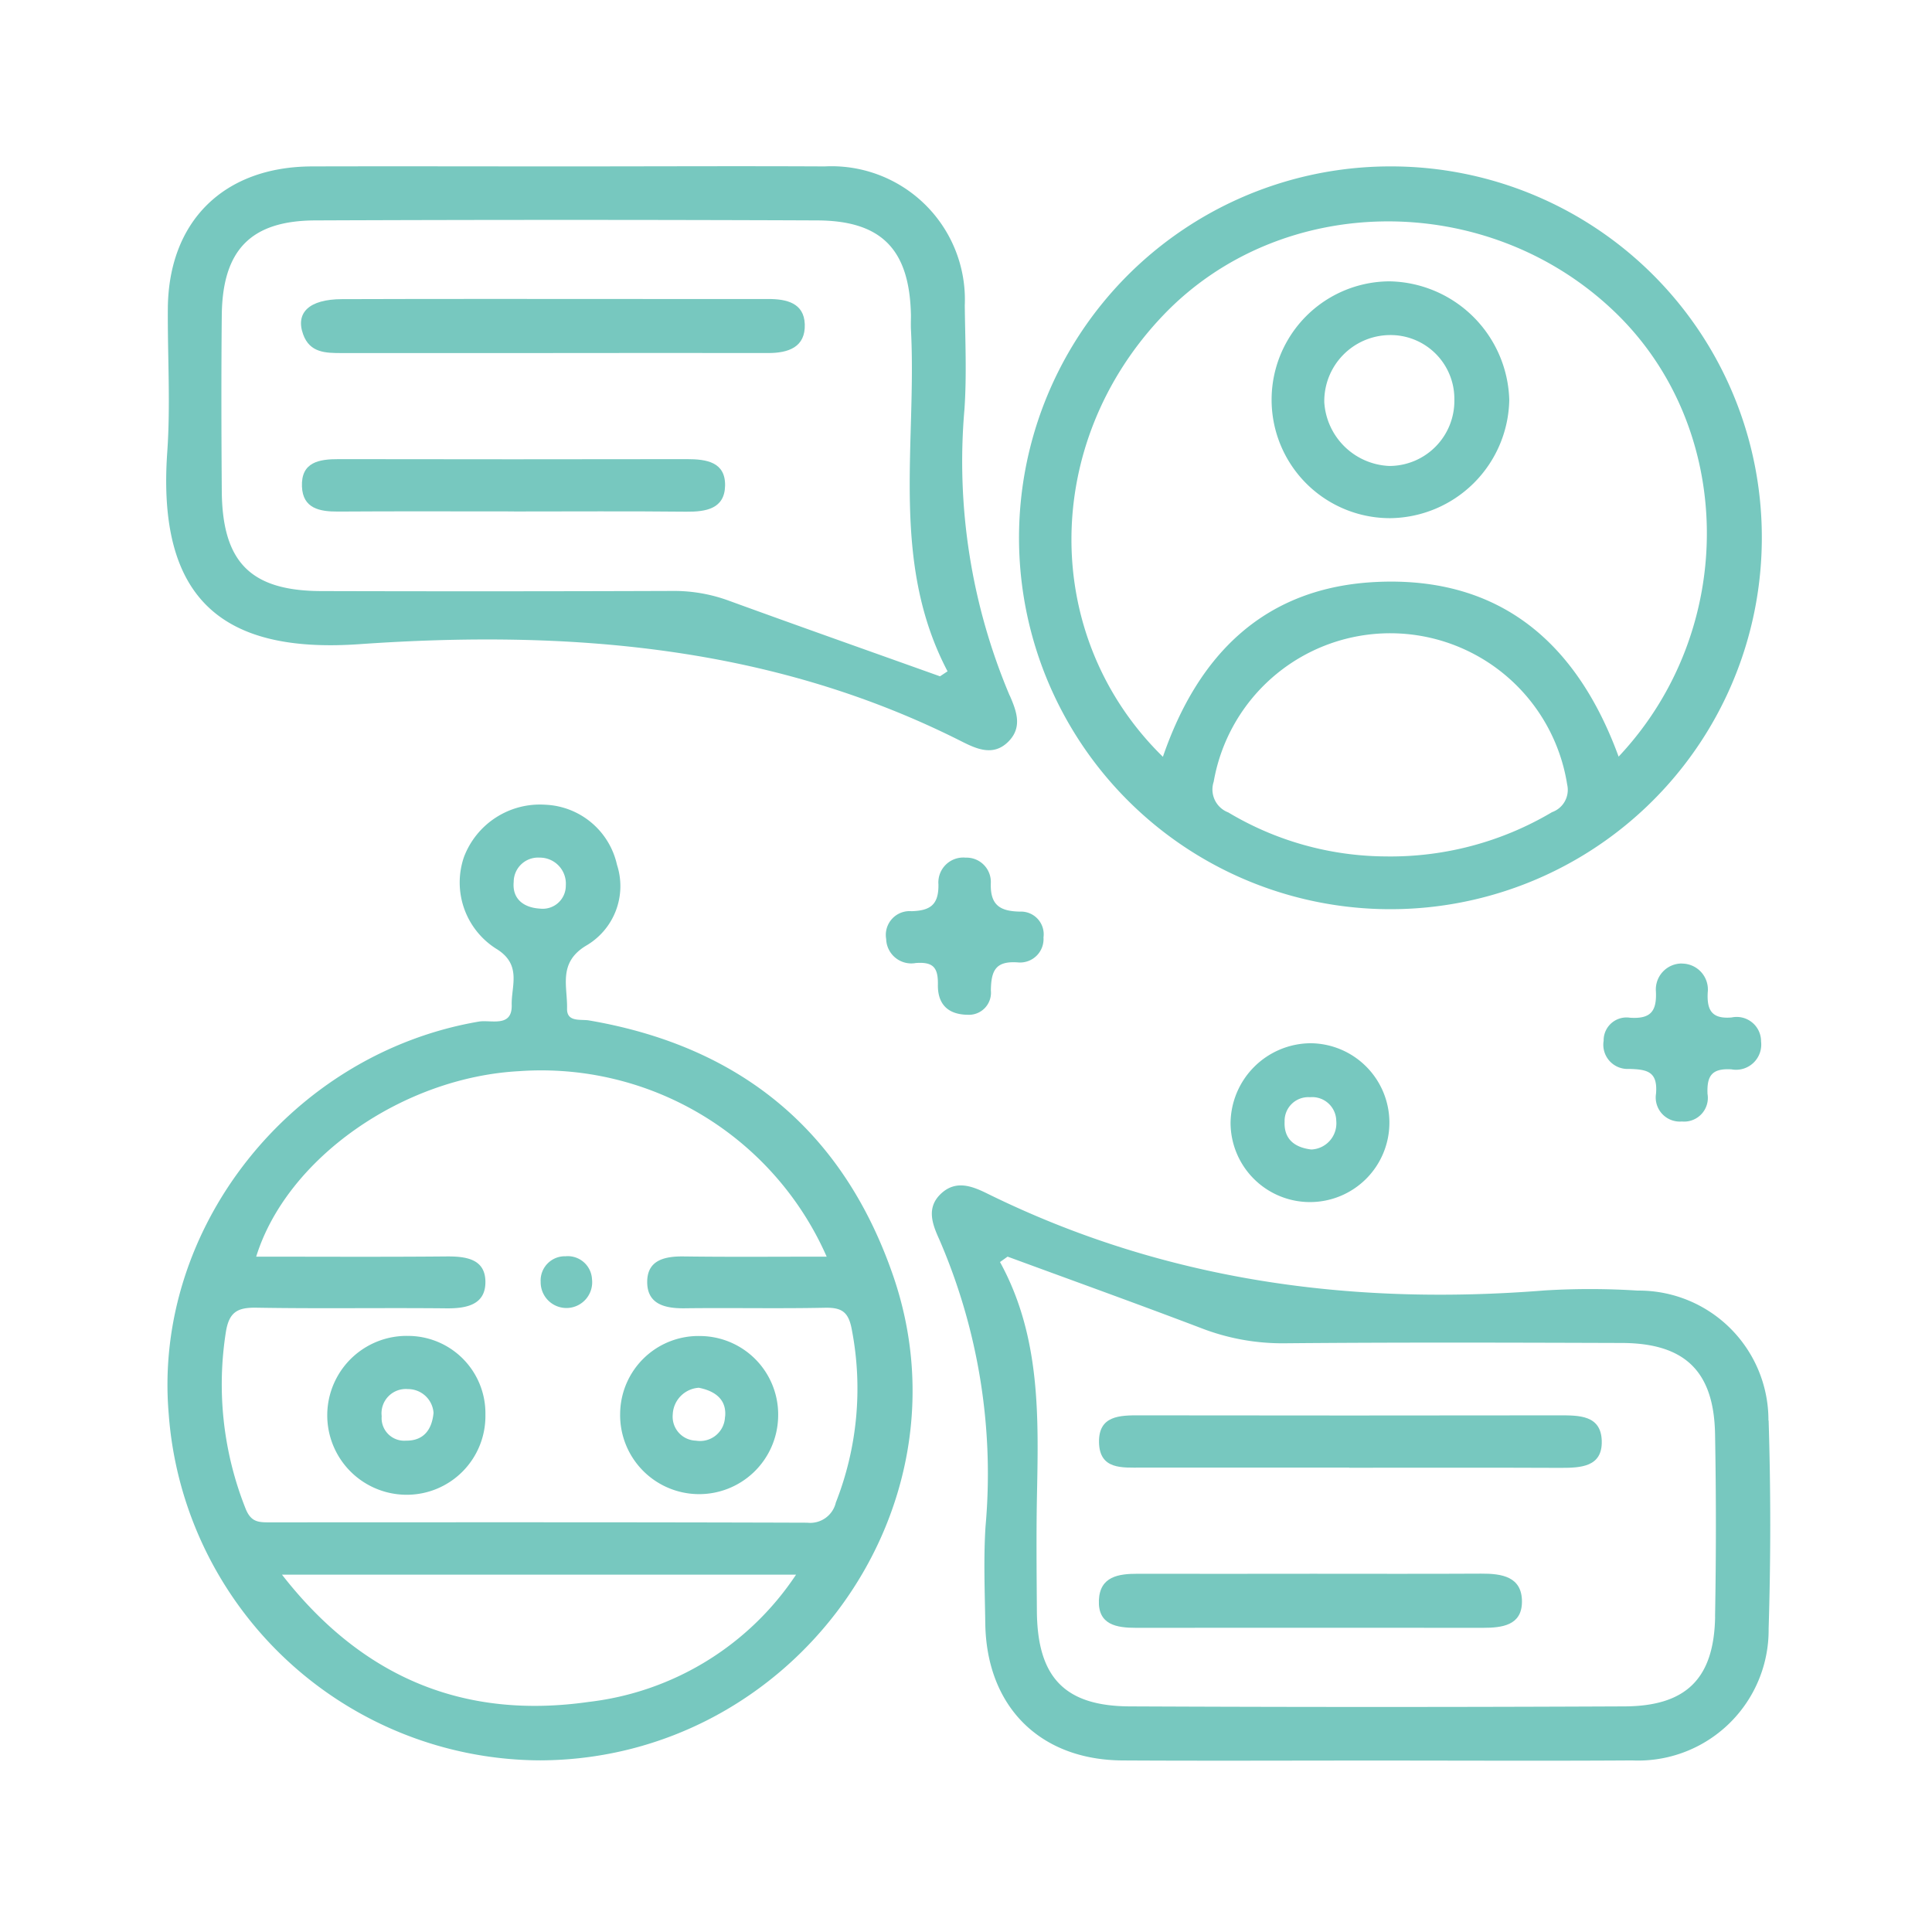
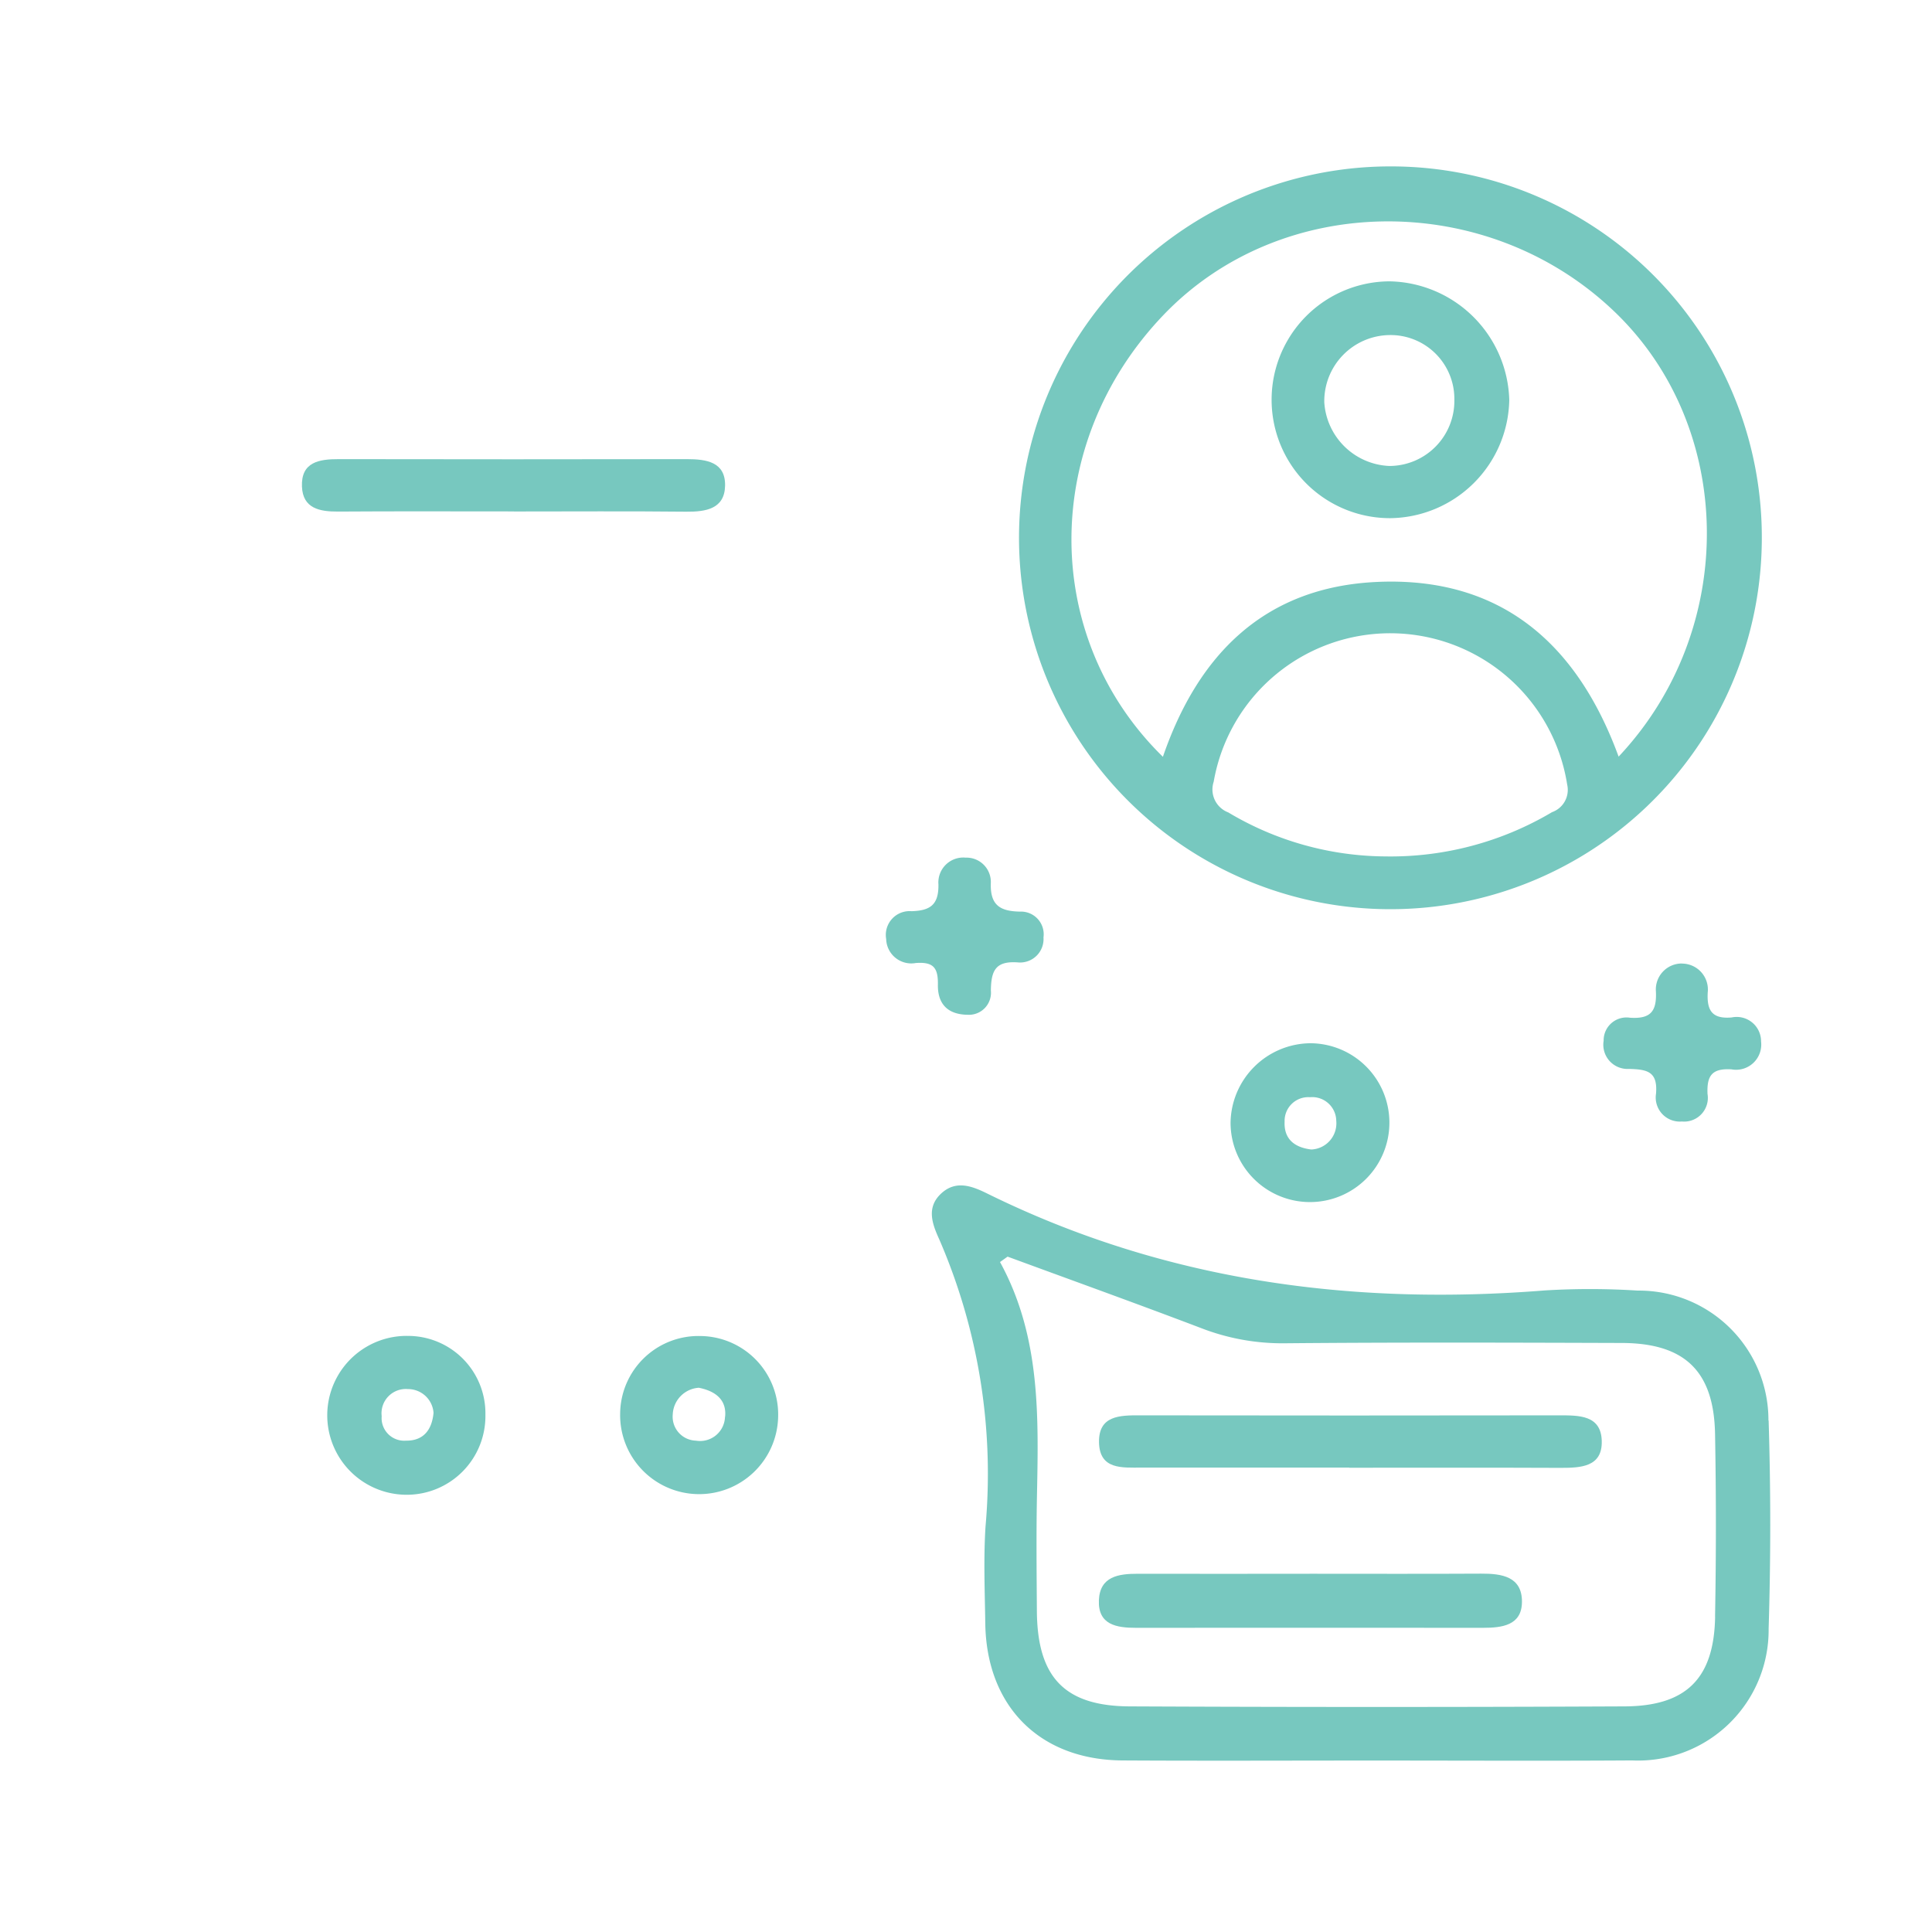
<svg xmlns="http://www.w3.org/2000/svg" width="93" height="93" viewBox="0 0 93 93">
  <defs>
    <clipPath id="clip-path">
      <rect id="Rectangle_1032" data-name="Rectangle 1032" width="77.205" height="76.751" fill="#77c8bf" />
    </clipPath>
  </defs>
  <g id="icon_2" data-name="icon 2" transform="translate(4 8)">
-     <rect id="Rectangle_778" data-name="Rectangle 778" width="93" height="93" transform="translate(-4 -8)" fill="none" />
    <g id="Group_1396" data-name="Group 1396" transform="translate(4 0)">
      <g id="Group_1396-2" data-name="Group 1396" clip-path="url(#clip-path)">
        <path id="Path_4028" data-name="Path 4028" d="M203.82,110.972a1.249,1.249,0,0,1,1.229,1.393c-.046.864.208,1.281,1.152,1.2a1.174,1.174,0,0,1,1.416,1.158,1.213,1.213,0,0,1-1.425,1.34c-.942-.057-1.19.306-1.153,1.18a1.142,1.142,0,0,1-1.236,1.33,1.159,1.159,0,0,1-1.243-1.336c.092-1.081-.436-1.171-1.3-1.195a1.166,1.166,0,0,1-1.221-1.357,1.1,1.1,0,0,1,1.268-1.107c.982.065,1.294-.294,1.248-1.264a1.249,1.249,0,0,1,1.262-1.346" transform="translate(-130.845 -72.588)" fill="#77c8bf" />
        <path id="Path_4029" data-name="Path 4029" d="M104.2,103.788c-1.179.018-1.534-.659-1.521-1.445.015-.837-.229-1.106-1.063-1.047a1.209,1.209,0,0,1-1.427-1.157,1.145,1.145,0,0,1,1.225-1.337c.889-.028,1.307-.3,1.291-1.289a1.2,1.2,0,0,1,1.311-1.289,1.171,1.171,0,0,1,1.211,1.213c-.039,1.069.433,1.366,1.4,1.385a1.093,1.093,0,0,1,1.135,1.241,1.129,1.129,0,0,1-1.192,1.207c-1.1-.091-1.328.365-1.341,1.348a1.062,1.062,0,0,1-1.028,1.171" transform="translate(-65.532 -62.94)" fill="#77c8bf" />
-         <path id="Path_4030" data-name="Path 4030" d="M35.108,111.522c-2.406-6.983-7.36-11.045-14.635-12.291-.409-.07-1.079.1-1.063-.574.025-1.062-.443-2.2.909-3.021a3.314,3.314,0,0,0,1.494-3.9,3.694,3.694,0,0,0-3.445-2.889,3.909,3.909,0,0,0-3.924,2.527,3.773,3.773,0,0,0,1.547,4.4c1.262.762.73,1.792.755,2.711.029,1.1-.995.706-1.576.8-9.034,1.54-15.7,9.949-14.935,18.885a18,18,0,0,0,17.889,16.678C30.233,134.8,39,122.815,35.108,111.522M16.842,92.56a1.172,1.172,0,0,1,1.242-1.167,1.253,1.253,0,0,1,1.266,1.342,1.11,1.11,0,0,1-1.237,1.113c-.78-.043-1.351-.458-1.271-1.288m3.593,39.477c-5.911.837-10.831-1.1-14.748-6.129H30.434a13.906,13.906,0,0,1-10,6.129m11.912-9.588a1.267,1.267,0,0,1-1.373.959c-8.638-.029-17.276-.019-25.915-.017-.529,0-.882-.024-1.138-.7a16.17,16.17,0,0,1-.932-8.47c.155-.958.564-1.178,1.466-1.163,3.051.052,6.1,0,9.156.031.966.009,1.872-.174,1.87-1.267,0-1.117-.94-1.24-1.889-1.231-3.039.028-6.078.01-9.145.01,1.468-4.729,7.046-8.63,12.661-8.929a15.008,15.008,0,0,1,14.8,8.929c-2.386,0-4.631.02-6.875-.01-.9-.012-1.738.162-1.763,1.179-.028,1.115.837,1.329,1.808,1.316,2.246-.028,4.492.021,6.738-.025.83-.017,1.155.2,1.31,1.094a14.981,14.981,0,0,1-.781,8.294" transform="translate(-0.114 -58.11)" fill="#77c8bf" />
        <path id="Path_4031" data-name="Path 4031" d="M136.581.029a17.878,17.878,0,1,0,17.863,17.806A17.849,17.849,0,0,0,136.581.029m7.764,31.085a15.235,15.235,0,0,1-8.024,2.13,14.9,14.9,0,0,1-7.562-2.119,1.18,1.18,0,0,1-.7-1.476,8.624,8.624,0,0,1,17.016.138,1.137,1.137,0,0,1-.731,1.327m3.206-2.675c-1.986-5.427-5.656-8.665-11.6-8.409-5.414.234-8.634,3.465-10.336,8.419-5.877-5.753-5.865-15.089.009-21.248,5.694-5.97,15.63-6.043,21.75-.159,5.811,5.586,5.93,15.292.176,21.4" transform="translate(-77.636 -0.019)" fill="#77c8bf" />
-         <path id="Path_4032" data-name="Path 4032" d="M40.6,25.479A28.921,28.921,0,0,1,38.425,11.7c.113-1.661.034-3.336.015-5A6.419,6.419,0,0,0,31.691.011c-4.142-.021-8.284,0-12.426,0-4.084,0-8.169-.011-12.253,0C2.764.024.105,2.657.078,6.863c-.015,2.3.133,4.612-.028,6.9-.5,7.11,2.689,9.7,9.238,9.246,10.017-.7,19.822.046,28.993,4.677.712.359,1.518.732,2.236.034s.416-1.486.087-2.242m-3.356-.922c-3.388-1.211-6.781-2.409-10.162-3.64a7.65,7.65,0,0,0-2.693-.47q-8.456.03-16.912.007c-3.409-.006-4.781-1.379-4.806-4.821-.02-2.819-.028-5.638,0-8.456.033-3.138,1.393-4.554,4.5-4.566q12.081-.049,24.16,0c3.116.012,4.448,1.412,4.514,4.558,0,.23-.01.461,0,.69.291,5.513-1.013,11.175,1.762,16.457l-.365.242" transform="translate(0.001 0)" fill="#77c8bf" />
        <path id="Path_4033" data-name="Path 4033" d="M146.824,153.162a6.235,6.235,0,0,0-6.29-6.253,35.889,35.889,0,0,0-4.49-.007c-9.334.742-18.313-.476-26.792-4.649-.711-.35-1.518-.7-2.253-.015-.751.7-.395,1.526-.077,2.233a28.383,28.383,0,0,1,2.215,13.791c-.1,1.548-.034,3.109-.012,4.664.057,4,2.62,6.573,6.6,6.6,4.031.023,8.063.005,12.1.005,4.147,0,8.294.021,12.441-.006a6.283,6.283,0,0,0,6.567-6.339q.155-5.006,0-10.021m-2.576,9.448c-.053,2.962-1.381,4.3-4.367,4.311q-11.908.055-23.816,0c-3.147-.016-4.444-1.417-4.465-4.592-.012-1.783-.031-3.567,0-5.35.076-3.911.212-7.825-1.775-11.448l.365-.26c3.108,1.144,6.225,2.264,9.32,3.442a10.809,10.809,0,0,0,4.026.729c5.407-.049,10.815-.032,16.223-.015,3.028.009,4.431,1.358,4.486,4.382q.08,4.4,0,8.8" transform="translate(-69.697 -92.784)" fill="#77c8bf" />
        <path id="Path_4034" data-name="Path 4034" d="M151.956,122.054a3.883,3.883,0,0,0-3.834,3.824,3.823,3.823,0,1,0,3.834-3.824m.051,5.115c-.828-.1-1.323-.521-1.283-1.346a1.14,1.14,0,0,1,1.222-1.171,1.158,1.158,0,0,1,1.264,1.14,1.259,1.259,0,0,1-1.2,1.377" transform="translate(-96.887 -79.836)" fill="#77c8bf" />
-         <path id="Path_4035" data-name="Path 4035" d="M53.276,151.708a1.168,1.168,0,0,1,1.3,1.1,1.24,1.24,0,1,1-2.471.13,1.166,1.166,0,0,1,1.176-1.233" transform="translate(-34.079 -99.233)" fill="#77c8bf" />
-         <path id="Path_4036" data-name="Path 4036" d="M30.9,21.085H20.719c-.764,0-1.534-.006-1.856-.9-.378-1.047.292-1.689,1.864-1.695,5-.018,10-.007,15.007-.007,1.84,0,3.68.005,5.52,0,.879,0,1.721.19,1.756,1.214.038,1.107-.791,1.389-1.765,1.387-3.45-.009-6.9,0-10.349,0" transform="translate(-12.271 -12.09)" fill="#77c8bf" />
        <path id="Path_4037" data-name="Path 4037" d="M29.094,43.281c-2.82,0-5.64-.012-8.46.007-.893.006-1.7-.149-1.743-1.2-.048-1.187.828-1.326,1.777-1.324q8.374.015,16.748,0c.949,0,1.864.137,1.843,1.277-.02,1.116-.922,1.263-1.877,1.253-2.762-.029-5.525-.01-8.288-.01" transform="translate(-12.356 -26.663)" fill="#77c8bf" />
        <path id="Path_4038" data-name="Path 4038" d="M141.869,176.347h-10c-.928,0-2.022.11-2.047-1.215-.025-1.292,1-1.305,1.972-1.3q10.083.015,20.166,0c.964,0,2.026-.018,2.062,1.228.036,1.26-1.009,1.3-1.986,1.3-3.39-.015-6.779-.006-10.169-.006" transform="translate(-84.919 -113.702)" fill="#77c8bf" />
        <path id="Path_4039" data-name="Path 4039" d="M139.936,195.875c2.754,0,5.509.01,8.263-.005,1-.006,1.972.143,1.965,1.359-.007,1.138-.964,1.249-1.883,1.249q-8.35-.007-16.7,0c-.926,0-1.833-.142-1.782-1.331.049-1.145.947-1.273,1.873-1.271,2.754.007,5.509,0,8.263,0" transform="translate(-84.902 -128.12)" fill="#77c8bf" />
        <path id="Path_4040" data-name="Path 4040" d="M67.051,162.8a3.77,3.77,0,0,0-3.877,3.728,3.8,3.8,0,1,0,7.605.159,3.778,3.778,0,0,0-3.728-3.887m1.17,3.89a1.2,1.2,0,0,1-1.4,1.146,1.153,1.153,0,0,1-1.115-1.262,1.342,1.342,0,0,1,1.254-1.284c.843.166,1.346.61,1.266,1.4" transform="translate(-41.322 -106.488)" fill="#77c8bf" />
        <path id="Path_4041" data-name="Path 4041" d="M26.2,162.782a3.824,3.824,0,1,0,.022,7.648A3.787,3.787,0,0,0,30,166.584a3.727,3.727,0,0,0-3.8-3.8m-.012,5.04a1.088,1.088,0,0,1-1.181-1.176,1.169,1.169,0,0,1,1.26-1.305,1.231,1.231,0,0,1,1.236,1.144c-.08.85-.51,1.344-1.315,1.338" transform="translate(-14.634 -106.477)" fill="#77c8bf" />
        <path id="Path_4042" data-name="Path 4042" d="M159.6,16.026a5.7,5.7,0,0,0,.016,11.4,5.8,5.8,0,0,0,5.732-5.69,5.874,5.874,0,0,0-5.748-5.71m-.022,8.887a3.275,3.275,0,0,1-3.134-3.061,3.182,3.182,0,0,1,3.095-3.239,3.071,3.071,0,0,1,3.166,3.113,3.133,3.133,0,0,1-3.126,3.187" transform="translate(-100.697 -10.483)" fill="#77c8bf" />
      </g>
    </g>
  </g>
</svg>